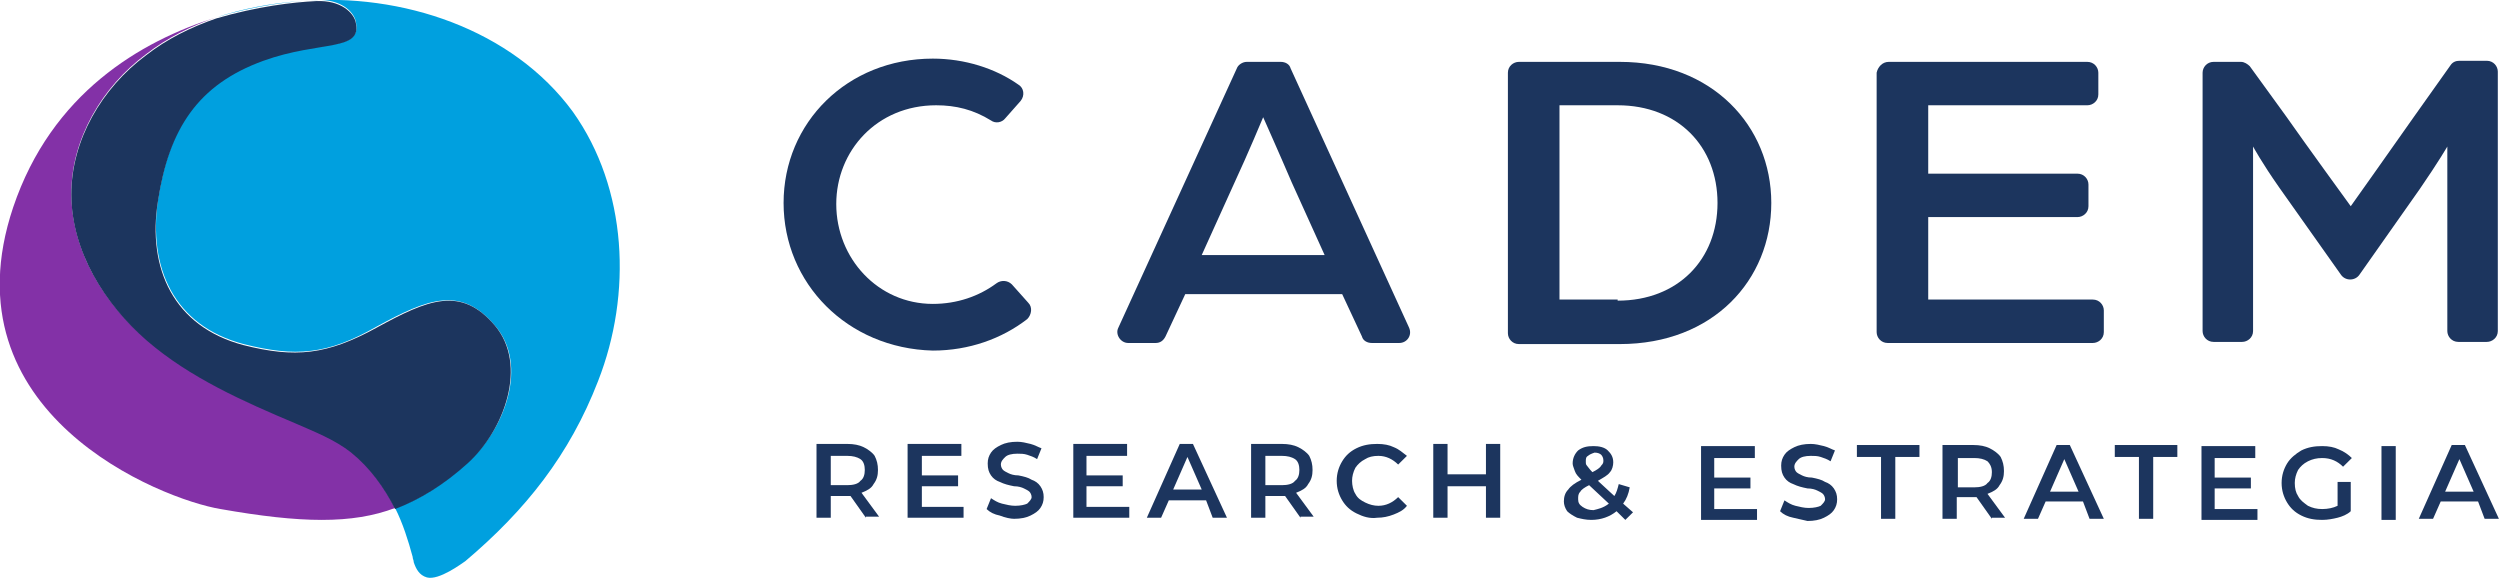
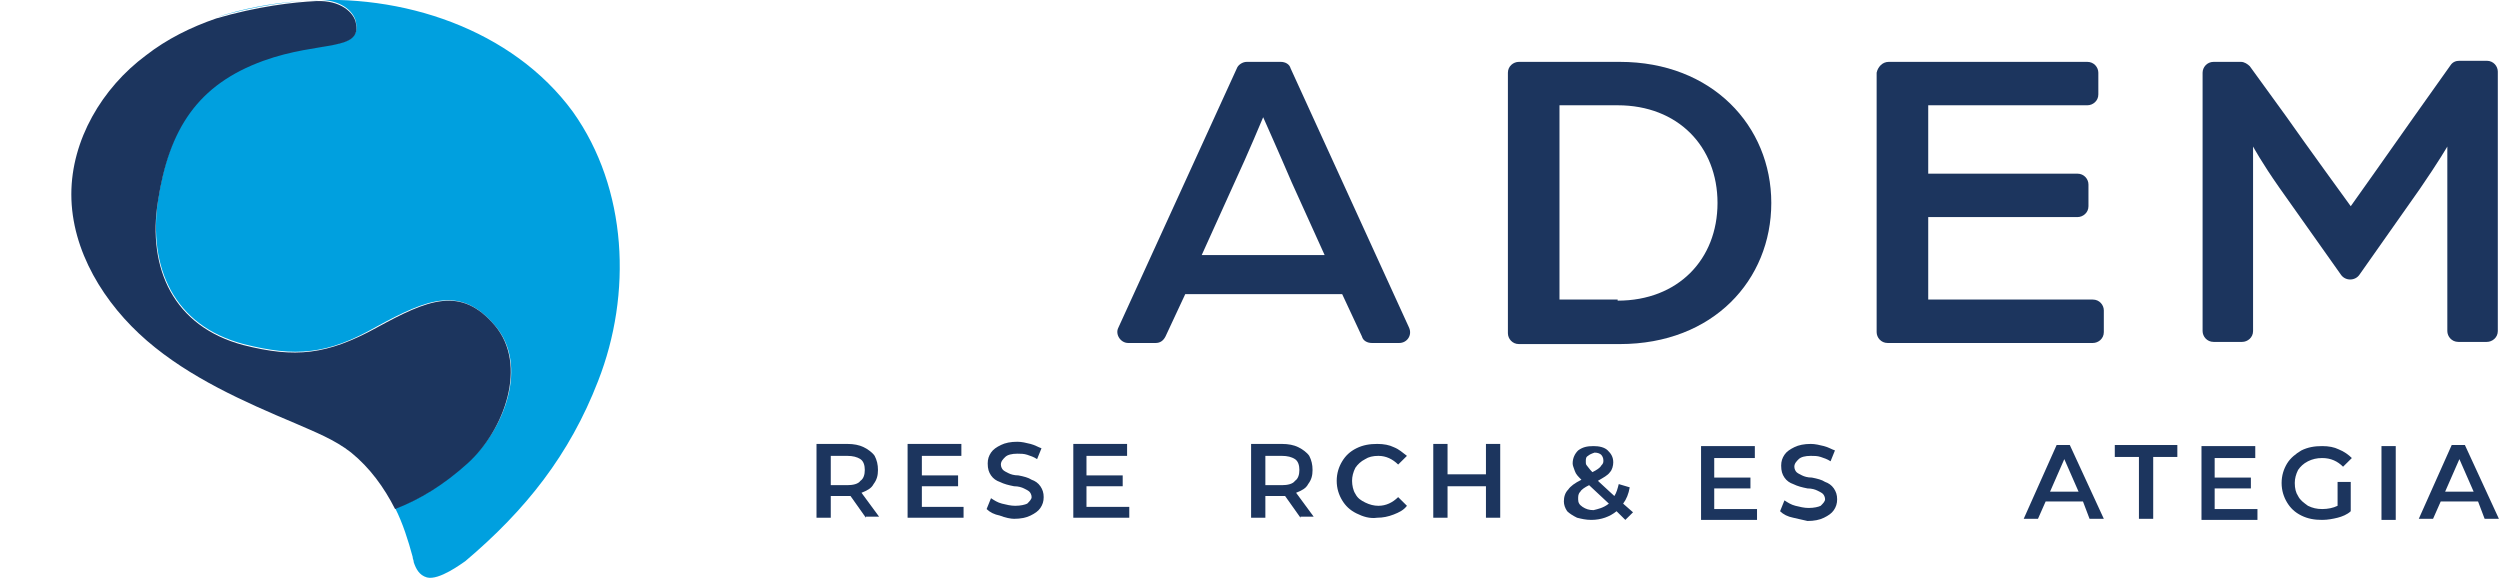
<svg xmlns="http://www.w3.org/2000/svg" width="242" height="56" viewBox="0 0 242 56" fill="none">
  <g clip-path="url(#clip0)">
-     <path d="M75.851 19.647C75.851 11.872 82.012 5.674 90.298 5.674C93.379 5.674 96.354 6.619 98.585 8.195C99.116 8.51 99.222 9.246 98.797 9.771L97.31 11.452C96.991 11.872 96.354 11.977 95.929 11.662C94.229 10.612 92.529 10.191 90.617 10.191C84.88 10.191 80.95 14.604 80.95 19.752C80.95 25.006 84.987 29.418 90.298 29.418C92.635 29.418 94.76 28.683 96.46 27.422C96.885 27.107 97.522 27.107 97.947 27.527L99.541 29.313C99.966 29.734 99.859 30.469 99.434 30.889C96.991 32.781 93.804 33.936 90.298 33.936C82.012 33.726 75.851 27.422 75.851 19.647Z" fill="#1C355E" />
    <path d="M120.681 5.989H123.974C124.399 5.989 124.824 6.199 124.931 6.619L136.404 31.73C136.722 32.465 136.191 33.201 135.448 33.201H132.792C132.367 33.201 131.942 32.991 131.836 32.57L129.923 28.473H114.732L112.82 32.57C112.607 32.991 112.289 33.201 111.864 33.201H109.208C108.464 33.201 107.933 32.36 108.252 31.73L119.725 6.619C119.831 6.304 120.256 5.989 120.681 5.989ZM128.224 24.69L125.037 17.651C123.868 14.919 122.275 11.347 122.275 11.347C122.275 11.347 120.787 14.919 119.513 17.651L116.326 24.69H128.224Z" fill="#1C355E" />
    <path d="M145.965 7.039C145.965 6.409 146.496 5.989 147.027 5.989H156.801C165.724 5.989 171.461 12.188 171.461 19.647C171.461 27.107 165.831 33.306 156.801 33.306H147.027C146.39 33.306 145.965 32.781 145.965 32.255V7.039ZM156.588 29.103C162.431 29.103 166.255 25.111 166.255 19.647C166.255 14.184 162.431 10.191 156.588 10.191H150.958V28.998H156.588V29.103Z" fill="#1C355E" />
    <path d="M182.828 5.989H202.056C202.694 5.989 203.119 6.514 203.119 7.039V9.141C203.119 9.771 202.587 10.191 202.056 10.191H186.652V16.811H201.1C201.738 16.811 202.163 17.336 202.163 17.861V19.962C202.163 20.593 201.631 21.013 201.1 21.013H186.652V28.998H202.587C203.225 28.998 203.65 29.523 203.65 30.049V32.15C203.65 32.781 203.119 33.201 202.587 33.201H182.722C182.084 33.201 181.659 32.675 181.659 32.15V7.039C181.766 6.514 182.191 5.989 182.828 5.989Z" fill="#1C355E" />
    <path d="M214.273 5.989H216.929C217.248 5.989 217.566 6.199 217.779 6.409L221.284 11.242C223.197 13.974 227.552 19.962 227.552 19.962C227.552 19.962 231.802 13.974 233.714 11.242L237.219 6.304C237.432 5.989 237.751 5.884 238.069 5.884H240.725C241.363 5.884 241.788 6.409 241.788 6.934V32.045C241.788 32.675 241.256 33.096 240.725 33.096H237.963C237.326 33.096 236.901 32.57 236.901 32.045V14.184C236.901 14.184 236.051 15.655 234.245 18.281L228.402 26.582C227.977 27.212 227.021 27.212 226.596 26.582L220.647 18.176C218.947 15.76 218.097 14.184 218.097 14.184V32.045C218.097 32.675 217.566 33.096 217.035 33.096H214.273C213.636 33.096 213.211 32.57 213.211 32.045V7.039C213.211 6.514 213.636 5.989 214.273 5.989Z" fill="#1C355E" />
    <path d="M55.454 10.822C49.611 2.837 38.881 -0.735 29.002 0.105C26.239 0.315 23.477 0.841 20.928 1.681C24.752 0.525 28.258 0.105 30.595 -5.27315e-06C33.038 -0.105 34.207 1.156 34.419 1.996C35.163 5.043 31.02 3.782 25.496 5.779C19.016 8.09 16.36 12.398 15.297 19.332C14.341 25.846 16.785 31.52 23.584 33.306C28.577 34.567 31.657 34.356 36.438 31.625C41.431 28.893 44.618 27.632 47.911 31.52C51.204 35.302 48.867 41.606 45.255 44.758C42.918 46.859 40.687 48.33 38.244 49.171C38.988 50.642 39.519 52.323 39.944 53.899C39.944 54.109 40.05 54.214 40.05 54.424C40.262 55.054 40.581 55.685 41.325 55.895C42.493 56.21 44.724 54.529 45.043 54.319C50.886 49.381 55.135 44.023 57.897 36.878C61.19 28.473 60.765 18.281 55.454 10.822Z" fill="#00A0DF" />
-     <path d="M33.995 43.707C32.402 42.447 30.489 41.606 28.577 40.871C23.478 38.769 18.379 36.458 14.236 32.886C9.986 29.313 6.906 24.165 6.906 18.702C6.906 13.448 9.88 8.405 14.13 5.253C16.148 3.677 18.485 2.522 20.928 1.681C13.598 3.993 4.993 9.036 1.275 20.068C-5.417 40.03 15.617 48.33 21.353 49.276C29.108 50.642 34.101 50.747 38.245 49.171C37.182 47.069 35.801 45.178 33.995 43.707Z" fill="#8331A7" />
    <path d="M47.911 31.52C44.618 27.632 41.431 28.998 36.438 31.73C31.657 34.356 28.577 34.672 23.584 33.411C16.785 31.625 14.235 25.951 15.297 19.437C16.36 12.503 19.122 8.195 25.496 5.884C31.02 3.887 35.163 5.043 34.419 2.101C34.207 1.261 33.038 8.93325e-06 30.595 0.105C28.364 0.21 24.858 0.63 20.928 1.786C18.485 2.627 16.147 3.782 14.129 5.358C9.88 8.51 6.905 13.553 6.905 18.807C6.905 24.27 10.092 29.418 14.235 32.991C18.378 36.563 23.584 38.874 28.577 40.976C30.489 41.816 32.401 42.552 33.995 43.812C35.801 45.283 37.182 47.175 38.244 49.276C40.687 48.33 42.918 46.964 45.255 44.863C48.867 41.606 51.098 35.302 47.911 31.52Z" fill="#1C355E" />
    <path d="M83.818 50.116L82.331 48.015C82.225 48.015 82.225 48.015 82.012 48.015H80.419V50.116H79.038V42.972H82.012C82.65 42.972 83.181 43.077 83.606 43.287C84.031 43.497 84.456 43.812 84.668 44.128C84.881 44.548 84.987 44.968 84.987 45.493C84.987 46.019 84.881 46.439 84.562 46.859C84.35 47.28 83.925 47.49 83.393 47.7L85.093 50.011H83.818V50.116ZM83.287 44.443C82.969 44.233 82.543 44.128 82.012 44.128H80.419V46.964H82.012C82.543 46.964 83.075 46.859 83.287 46.544C83.606 46.334 83.712 45.914 83.712 45.493C83.712 45.073 83.606 44.653 83.287 44.443Z" fill="#1C355E" />
    <path d="M93.273 48.961V50.116H87.855V42.972H93.061V44.128H89.236V46.019H92.742V47.069H89.236V49.066H93.273V48.961Z" fill="#1C355E" />
    <path d="M96.779 49.906C96.248 49.801 95.823 49.591 95.504 49.276L95.929 48.225C96.248 48.435 96.567 48.645 96.991 48.751C97.416 48.855 97.841 48.961 98.266 48.961C98.797 48.961 99.222 48.855 99.435 48.751C99.647 48.54 99.86 48.33 99.86 48.12C99.86 47.91 99.754 47.7 99.647 47.595C99.541 47.49 99.329 47.385 99.116 47.279C98.904 47.175 98.585 47.069 98.16 47.069C97.629 46.964 97.204 46.859 96.779 46.649C96.46 46.544 96.142 46.334 95.929 46.019C95.717 45.704 95.61 45.388 95.61 44.863C95.61 44.443 95.717 44.128 95.929 43.812C96.142 43.497 96.46 43.287 96.885 43.077C97.31 42.867 97.841 42.762 98.479 42.762C98.904 42.762 99.329 42.867 99.754 42.972C100.178 43.077 100.497 43.287 100.816 43.392L100.391 44.443C100.072 44.233 99.754 44.128 99.435 44.023C99.116 43.917 98.797 43.917 98.479 43.917C97.948 43.917 97.523 44.023 97.31 44.233C97.098 44.443 96.885 44.653 96.885 44.968C96.885 45.178 96.991 45.388 97.098 45.493C97.204 45.599 97.416 45.704 97.629 45.809C97.841 45.914 98.16 46.019 98.585 46.019C99.116 46.124 99.541 46.229 99.86 46.439C100.178 46.544 100.497 46.754 100.71 47.069C100.922 47.385 101.028 47.7 101.028 48.12C101.028 48.54 100.922 48.855 100.71 49.171C100.497 49.486 100.178 49.696 99.754 49.906C99.329 50.116 98.797 50.221 98.16 50.221C97.841 50.221 97.31 50.116 96.779 49.906Z" fill="#1C355E" />
    <path d="M109.314 48.961V50.116H103.896V42.972H109.102V44.128H105.171V46.019H108.677V47.069H105.171V49.066H109.314V48.961Z" fill="#1C355E" />
-     <path d="M116.751 48.435H113.139L112.395 50.116H111.014L114.201 42.972H115.476L118.769 50.116H117.388L116.751 48.435ZM116.326 47.385L114.945 44.233L113.564 47.385H116.326Z" fill="#1C355E" />
    <path d="M125.887 50.116L124.399 48.015C124.293 48.015 124.293 48.015 124.081 48.015H122.487V50.116H121.106V42.972H124.081C124.718 42.972 125.249 43.077 125.674 43.287C126.099 43.497 126.524 43.812 126.737 44.128C126.949 44.548 127.055 44.968 127.055 45.493C127.055 46.019 126.949 46.439 126.63 46.859C126.418 47.28 125.993 47.49 125.462 47.7L127.161 50.011H125.887V50.116ZM125.356 44.443C125.037 44.233 124.612 44.128 124.081 44.128H122.487V46.964H124.081C124.612 46.964 125.143 46.859 125.356 46.544C125.674 46.334 125.78 45.914 125.78 45.493C125.78 45.073 125.674 44.653 125.356 44.443Z" fill="#1C355E" />
    <path d="M131.305 49.696C130.667 49.381 130.242 48.961 129.924 48.435C129.605 47.91 129.393 47.28 129.393 46.544C129.393 45.809 129.605 45.178 129.924 44.653C130.242 44.128 130.667 43.707 131.305 43.392C131.942 43.077 132.58 42.972 133.323 42.972C133.961 42.972 134.492 43.077 134.917 43.287C135.448 43.497 135.767 43.812 136.192 44.128L135.342 44.968C134.81 44.443 134.173 44.128 133.429 44.128C132.898 44.128 132.473 44.233 132.155 44.443C131.73 44.653 131.411 44.968 131.199 45.283C130.986 45.704 130.88 46.124 130.88 46.544C130.88 46.964 130.986 47.49 131.199 47.805C131.411 48.225 131.73 48.435 132.155 48.645C132.58 48.855 133.005 48.961 133.429 48.961C134.173 48.961 134.81 48.645 135.342 48.12L136.192 48.961C135.873 49.381 135.448 49.591 134.917 49.801C134.386 50.011 133.854 50.116 133.323 50.116C132.58 50.221 131.942 50.011 131.305 49.696Z" fill="#1C355E" />
    <path d="M145.221 42.972V50.116H143.84V47.069H140.122V50.116H138.741V42.972H140.122V45.914H143.84V42.972H145.221Z" fill="#1C355E" />
    <path d="M157.332 50.326L156.482 49.486C155.845 50.011 154.995 50.326 154.039 50.326C153.507 50.326 153.083 50.221 152.658 50.116C152.233 49.906 151.914 49.696 151.702 49.486C151.489 49.171 151.383 48.855 151.383 48.54C151.383 48.12 151.489 47.7 151.808 47.385C152.02 47.069 152.445 46.754 153.083 46.439C152.764 46.124 152.551 45.914 152.445 45.599C152.339 45.283 152.233 45.073 152.233 44.863C152.233 44.338 152.445 43.917 152.764 43.602C153.189 43.287 153.614 43.182 154.251 43.182C154.782 43.182 155.313 43.287 155.632 43.602C155.951 43.917 156.163 44.233 156.163 44.758C156.163 45.073 156.057 45.493 155.845 45.704C155.632 46.019 155.207 46.229 154.676 46.544L156.27 48.015C156.482 47.7 156.588 47.279 156.695 46.859L157.757 47.175C157.651 47.805 157.438 48.33 157.119 48.751L158.076 49.591L157.332 50.326ZM155.738 48.751L153.826 46.964C153.401 47.175 153.083 47.385 152.976 47.595C152.764 47.805 152.764 48.015 152.764 48.33C152.764 48.645 152.87 48.855 153.189 49.066C153.507 49.276 153.826 49.381 154.251 49.381C154.676 49.276 155.207 49.171 155.738 48.751ZM153.72 44.128C153.507 44.233 153.507 44.443 153.507 44.653C153.507 44.863 153.508 44.968 153.614 45.073C153.72 45.178 153.826 45.388 154.145 45.704C154.57 45.493 154.889 45.283 154.995 45.073C155.207 44.863 155.207 44.758 155.207 44.548C155.207 44.338 155.101 44.128 154.995 44.023C154.889 43.917 154.676 43.812 154.357 43.812C154.039 43.917 153.826 44.023 153.72 44.128Z" fill="#1C355E" />
    <path d="M170.08 49.171V50.326H164.662V43.182H169.868V44.338H165.937V46.229H169.443V47.279H165.937V49.276H170.08V49.171Z" fill="#1C355E" />
    <path d="M173.586 50.116C173.055 50.011 172.63 49.801 172.311 49.486L172.736 48.435C173.055 48.645 173.373 48.855 173.798 48.961C174.223 49.066 174.648 49.171 175.073 49.171C175.604 49.171 176.029 49.066 176.242 48.961C176.454 48.751 176.667 48.54 176.667 48.33C176.667 48.12 176.56 47.91 176.454 47.805C176.348 47.7 176.135 47.595 175.923 47.49C175.711 47.385 175.392 47.28 174.967 47.28C174.436 47.175 174.011 47.069 173.586 46.859C173.267 46.754 172.948 46.544 172.736 46.229C172.524 45.914 172.417 45.599 172.417 45.073C172.417 44.653 172.524 44.338 172.736 44.023C172.948 43.707 173.267 43.497 173.692 43.287C174.117 43.077 174.648 42.972 175.286 42.972C175.711 42.972 176.135 43.077 176.56 43.182C176.985 43.287 177.304 43.497 177.623 43.602L177.198 44.653C176.879 44.443 176.56 44.338 176.242 44.233C175.923 44.128 175.604 44.128 175.286 44.128C174.754 44.128 174.329 44.233 174.117 44.443C173.905 44.653 173.692 44.863 173.692 45.178C173.692 45.388 173.798 45.599 173.905 45.704C174.011 45.809 174.223 45.914 174.436 46.019C174.648 46.124 174.967 46.229 175.392 46.229C175.923 46.334 176.348 46.439 176.667 46.649C176.985 46.754 177.304 46.964 177.516 47.28C177.729 47.595 177.835 47.91 177.835 48.33C177.835 48.751 177.729 49.066 177.516 49.381C177.304 49.696 176.985 49.906 176.56 50.116C176.135 50.327 175.604 50.431 174.967 50.431C174.542 50.327 174.011 50.221 173.586 50.116Z" fill="#1C355E" />
-     <path d="M182.084 44.233H179.747V43.077H185.803V44.233H183.465V50.221H182.084V44.233Z" fill="#1C355E" />
-     <path d="M192.814 50.221L191.327 48.12C191.22 48.12 191.22 48.12 191.008 48.12H189.414V50.221H188.033V43.077H191.008C191.645 43.077 192.177 43.182 192.601 43.392C193.026 43.602 193.451 43.917 193.664 44.233C193.876 44.653 193.983 45.073 193.983 45.599C193.983 46.124 193.876 46.544 193.558 46.964C193.345 47.385 192.92 47.595 192.389 47.805L194.089 50.116H192.814V50.221ZM192.389 44.653C192.07 44.443 191.645 44.338 191.114 44.338H189.521V47.175H191.114C191.645 47.175 192.177 47.069 192.389 46.754C192.708 46.544 192.814 46.124 192.814 45.704C192.814 45.178 192.601 44.863 192.389 44.653Z" fill="#1C355E" />
    <path d="M201.631 48.54H198.019L197.276 50.221H195.895L199.082 43.077H200.357L203.65 50.221H202.269L201.631 48.54ZM201.206 47.595L199.825 44.443L198.444 47.595H201.206Z" fill="#1C355E" />
    <path d="M207.049 44.233H204.712V43.077H210.767V44.233H208.43V50.221H207.049V44.233Z" fill="#1C355E" />
    <path d="M218.522 49.171V50.326H213.104V43.182H218.31V44.338H214.379V46.229H217.885V47.279H214.379V49.276H218.522V49.171Z" fill="#1C355E" />
    <path d="M226.278 46.649H227.552V49.486C227.234 49.801 226.702 50.011 226.278 50.116C225.853 50.221 225.321 50.326 224.79 50.326C224.047 50.326 223.409 50.221 222.772 49.906C222.134 49.591 221.709 49.171 221.391 48.645C221.072 48.12 220.86 47.49 220.86 46.754C220.86 46.019 221.072 45.388 221.391 44.863C221.709 44.338 222.241 43.917 222.772 43.602C223.409 43.287 224.047 43.182 224.79 43.182C225.428 43.182 225.959 43.287 226.384 43.497C226.915 43.707 227.34 44.023 227.659 44.338L226.809 45.178C226.278 44.653 225.64 44.338 224.79 44.338C224.259 44.338 223.834 44.443 223.409 44.653C222.984 44.863 222.666 45.178 222.453 45.493C222.241 45.914 222.134 46.334 222.134 46.754C222.134 47.279 222.241 47.7 222.453 48.015C222.666 48.435 222.984 48.645 223.409 48.961C223.834 49.171 224.259 49.276 224.79 49.276C225.321 49.276 225.853 49.171 226.278 48.961V46.649Z" fill="#1C355E" />
    <path d="M230.527 43.182H231.908V50.326H230.527V43.182Z" fill="#1C355E" />
    <path d="M239.875 48.54H236.263L235.52 50.221H234.139L237.326 43.077H238.601L241.894 50.221H240.513L239.875 48.54ZM239.45 47.595L238.069 44.443L236.688 47.595H239.45Z" fill="#1C355E" />
  </g>
  <defs>
    <clipPath id="clip0">
      <rect width="242" height="56" fill="white" />
    </clipPath>
  </defs>
</svg>